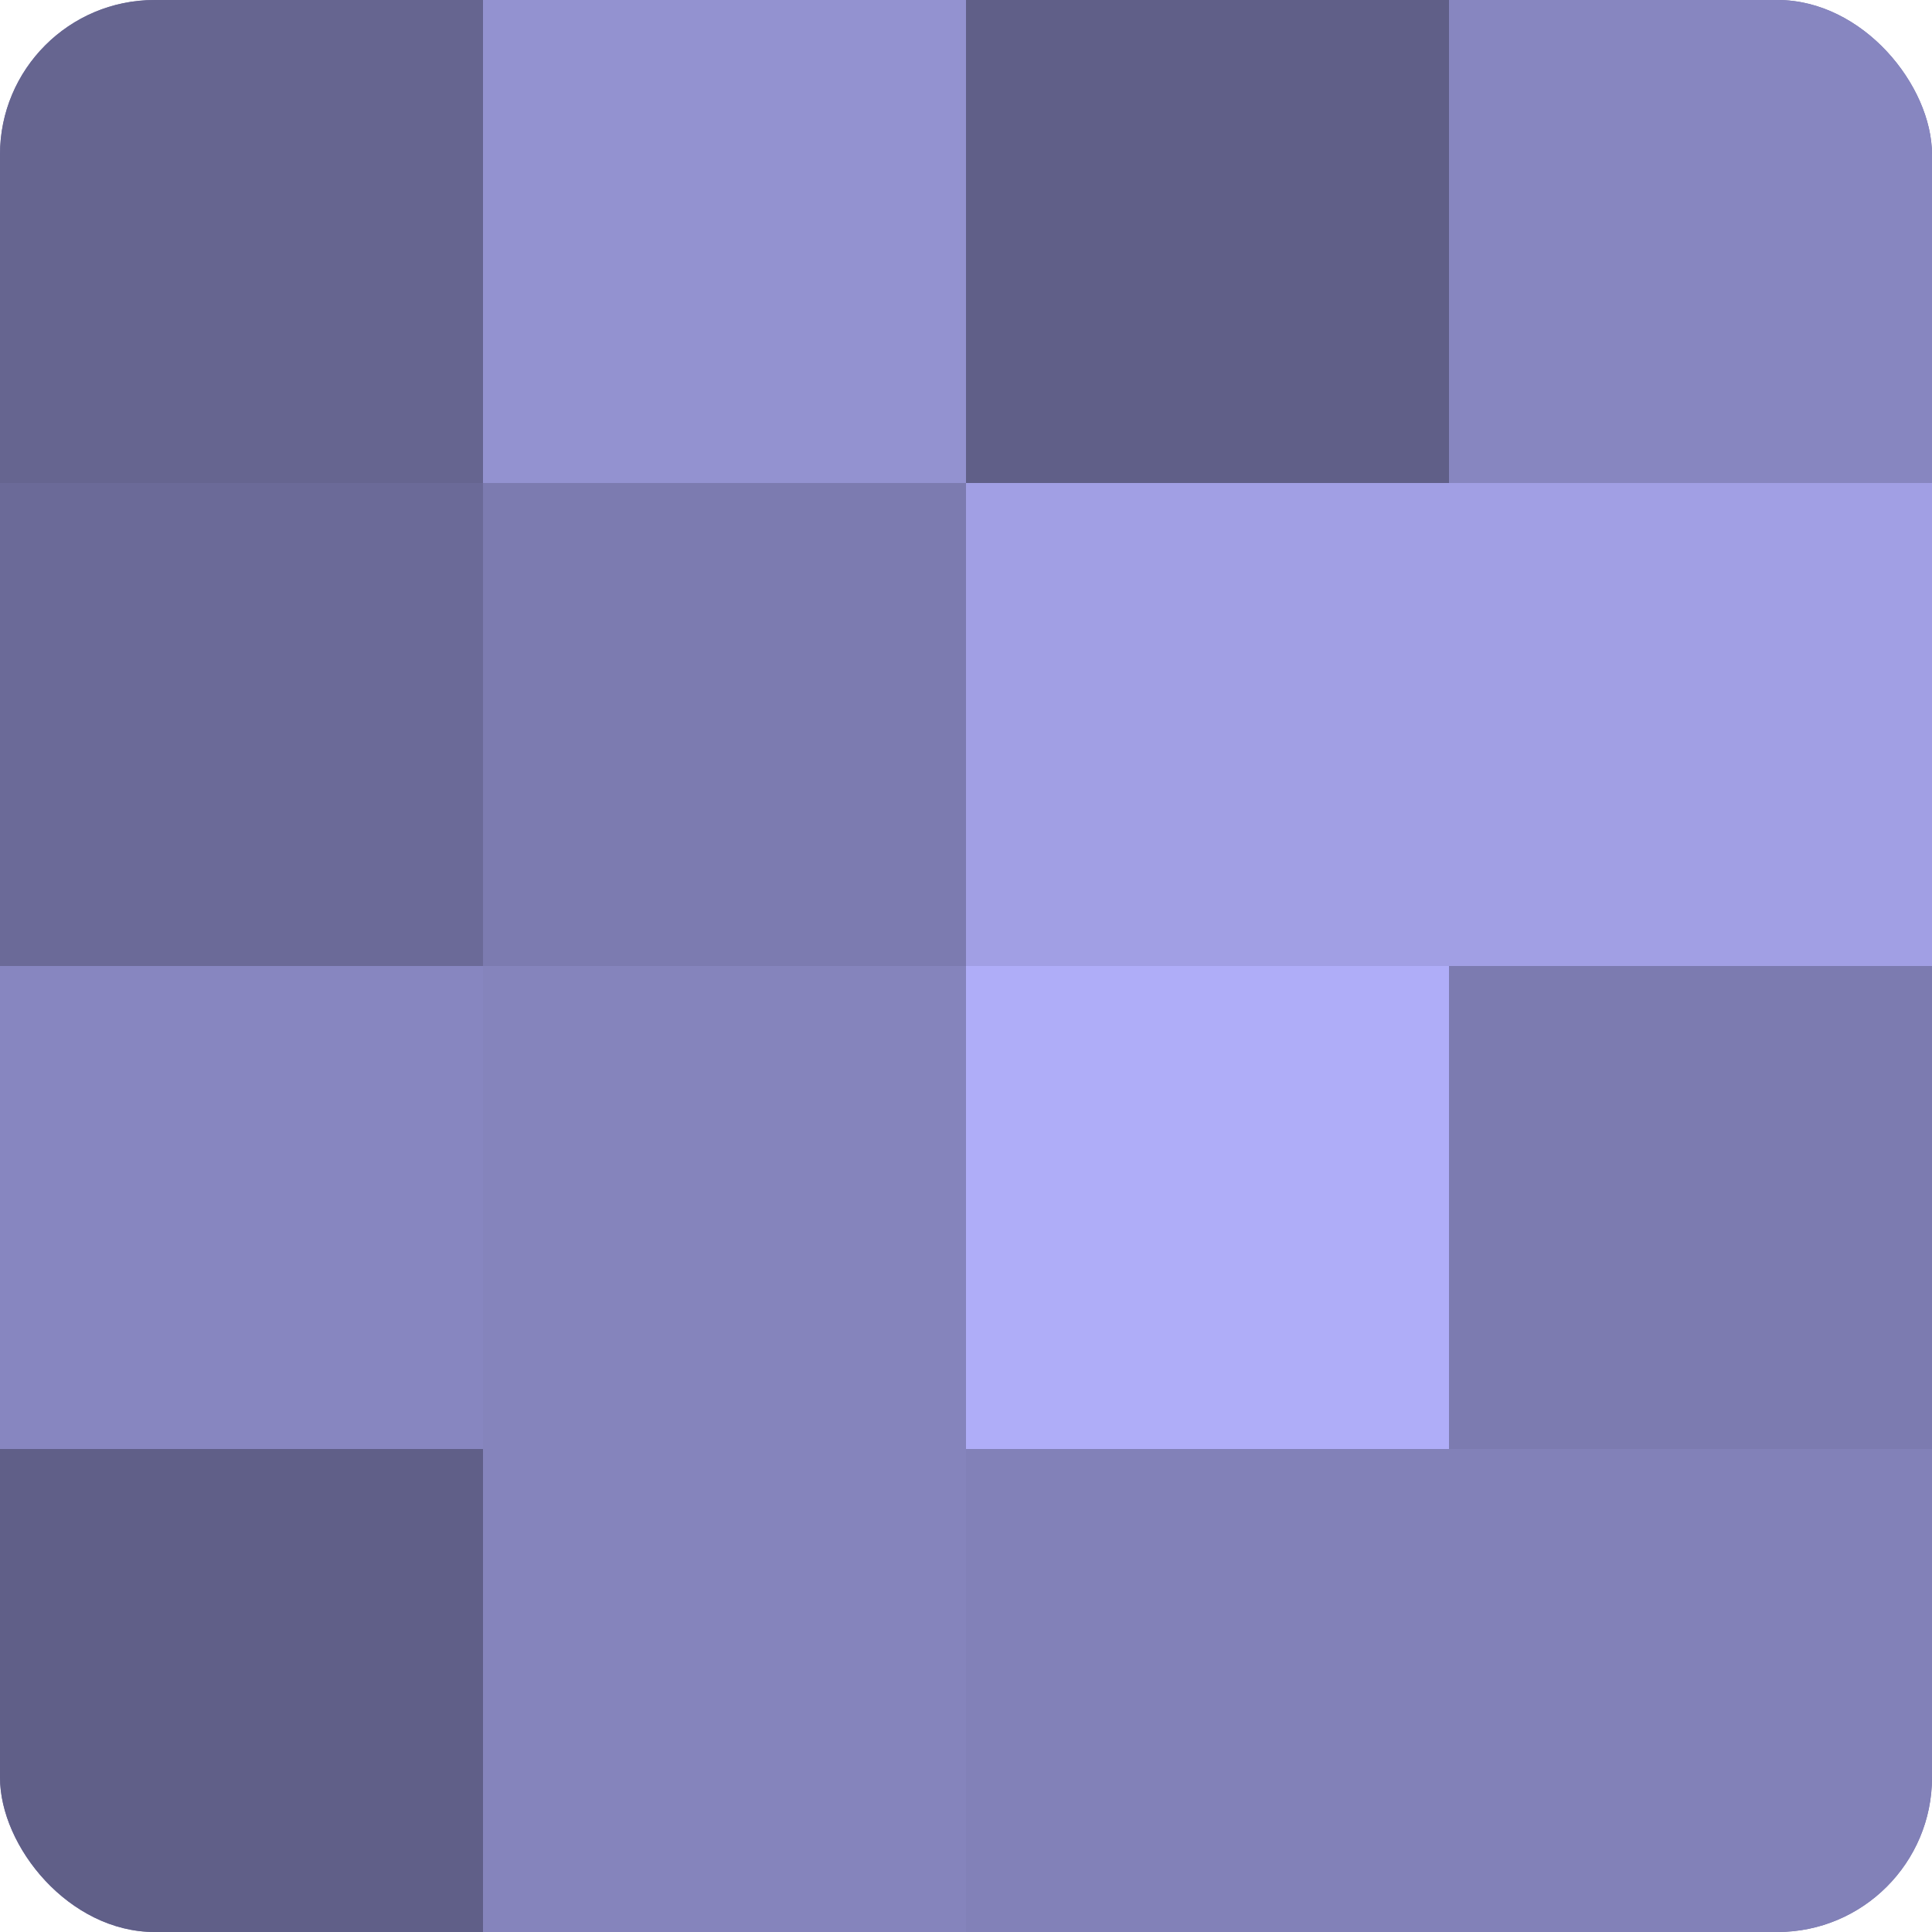
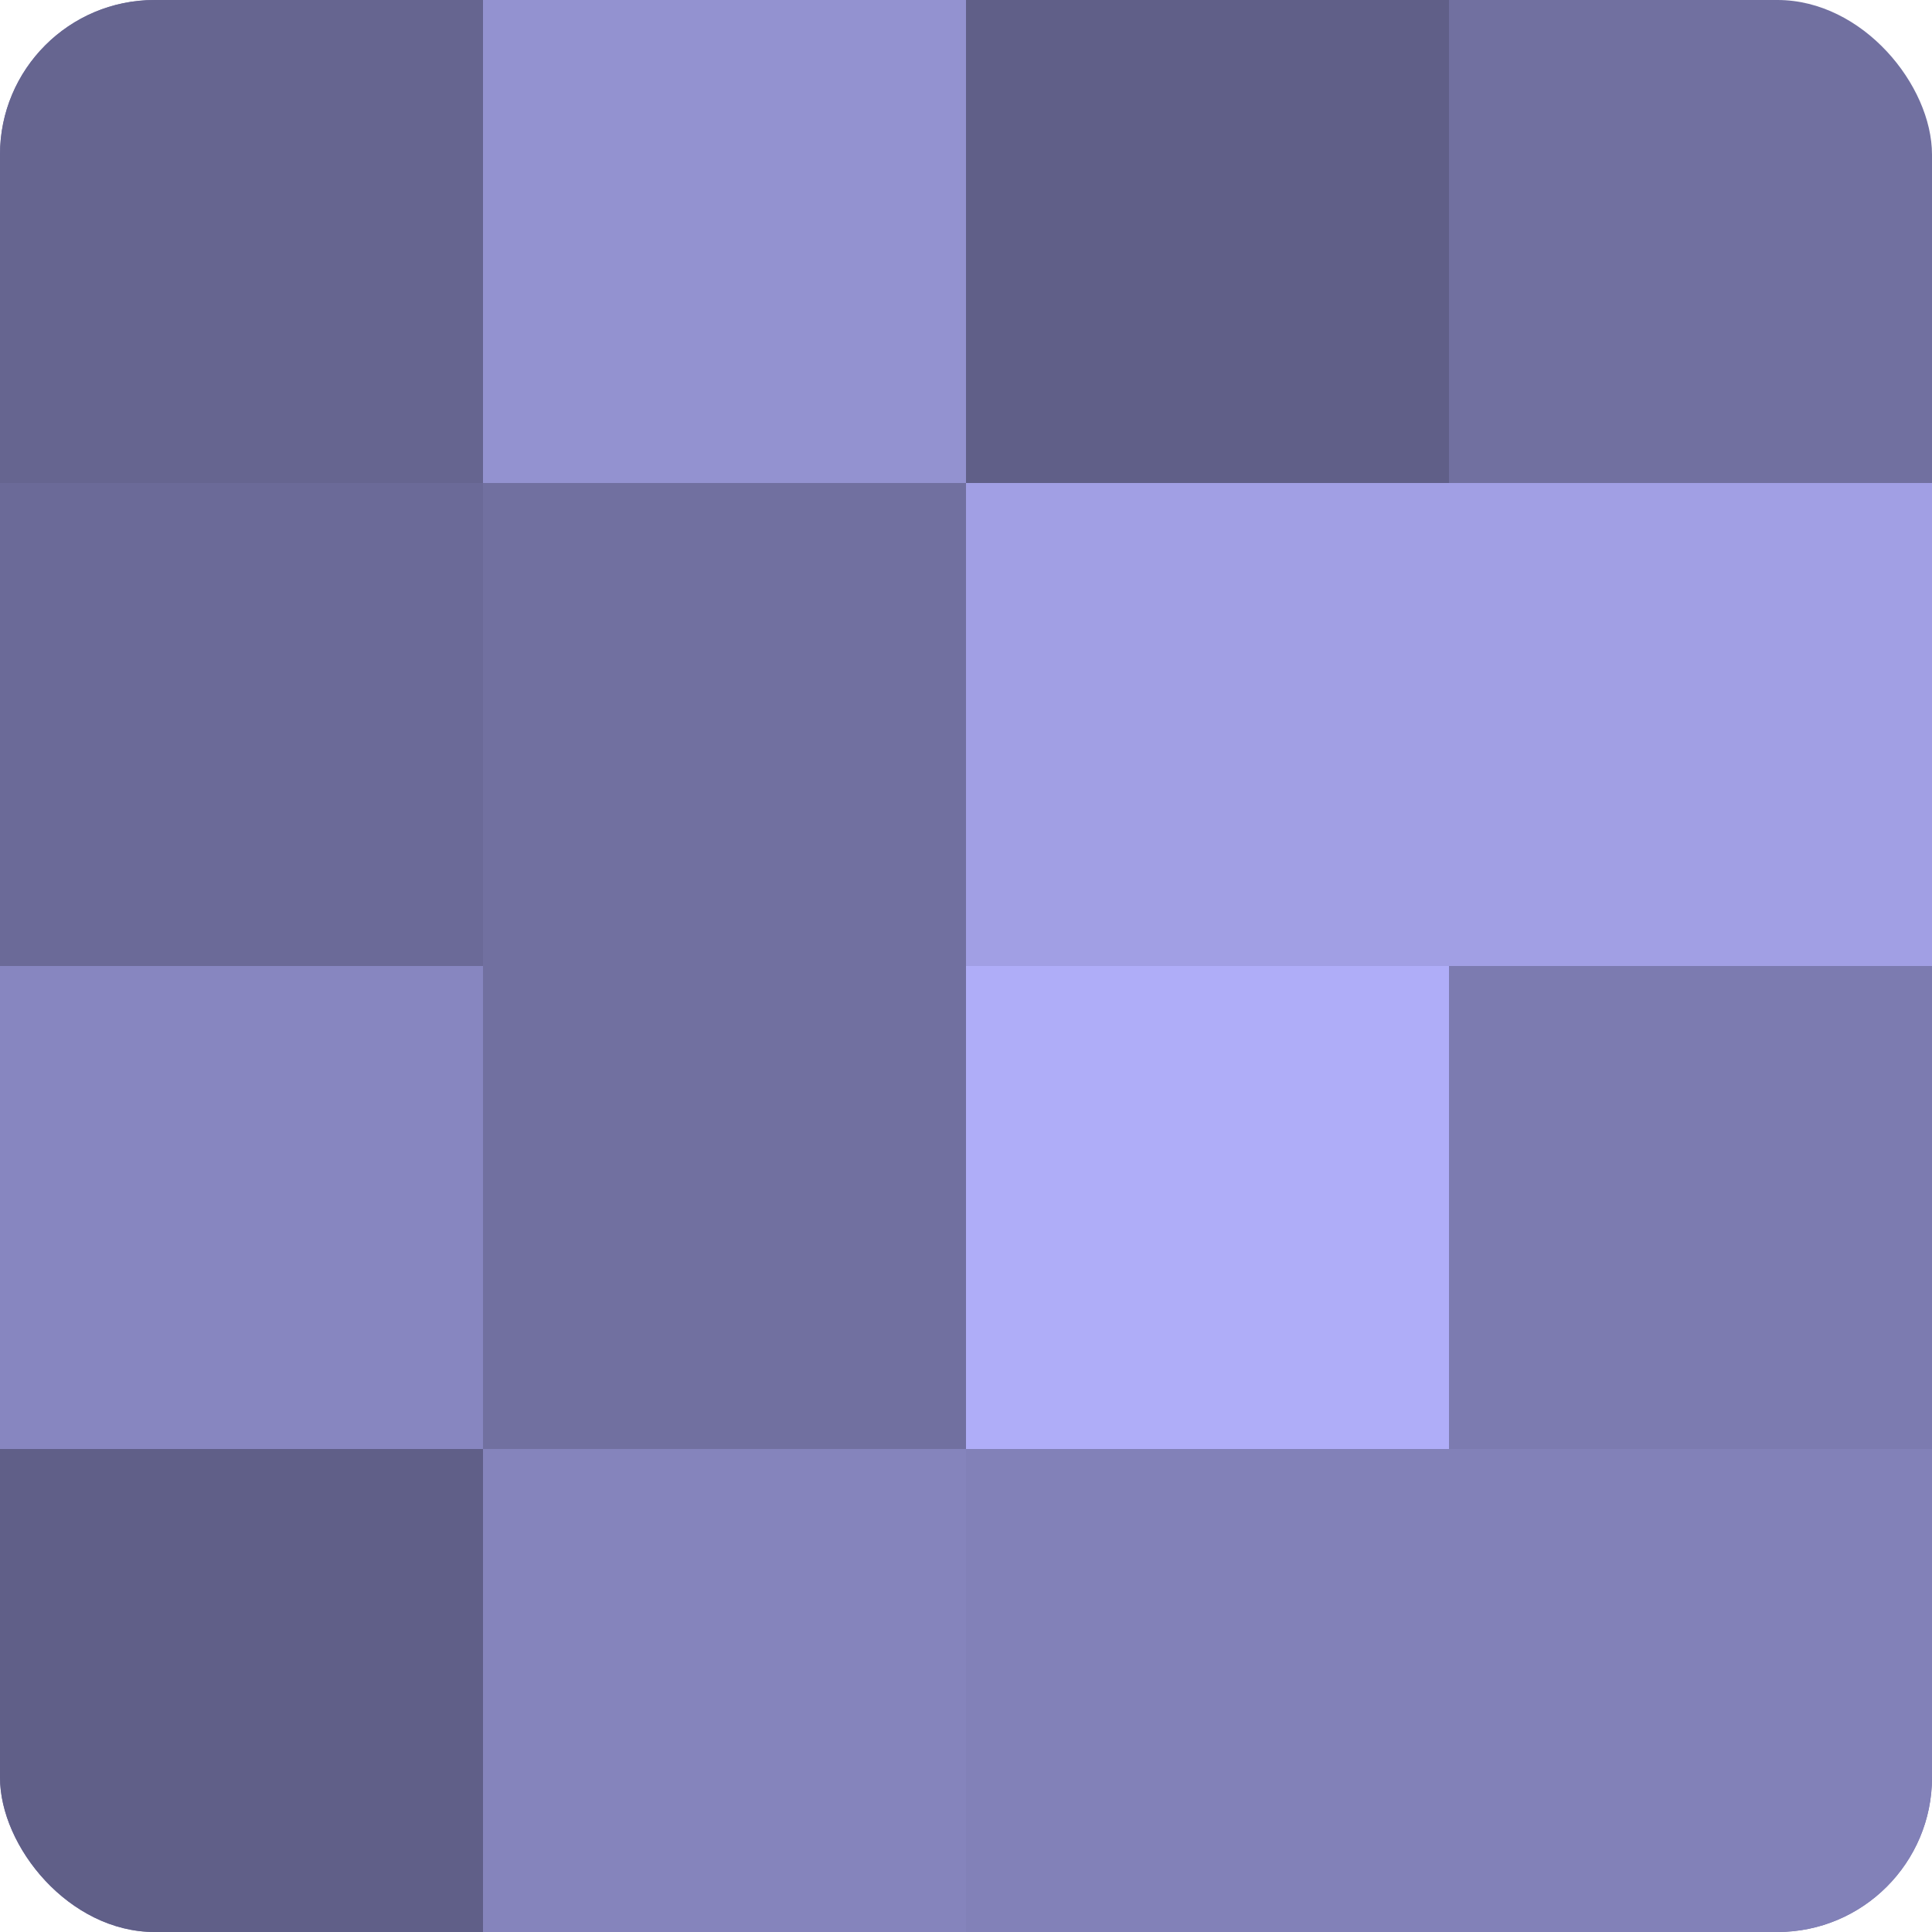
<svg xmlns="http://www.w3.org/2000/svg" width="60" height="60" viewBox="0 0 100 100" preserveAspectRatio="xMidYMid meet">
  <defs>
    <clipPath id="c" width="100" height="100">
      <rect width="100" height="100" rx="8" ry="8" />
    </clipPath>
  </defs>
  <g clip-path="url(#c)">
    <rect width="100" height="100" fill="#7170a0" />
    <rect width="25" height="25" fill="#666590" />
    <rect y="25" width="25" height="25" fill="#6b6a98" />
    <rect y="50" width="25" height="25" fill="#8786c0" />
    <rect y="75" width="25" height="25" fill="#605f88" />
    <rect x="25" width="25" height="25" fill="#9392d0" />
-     <rect x="25" y="25" width="25" height="25" fill="#7c7bb0" />
-     <rect x="25" y="50" width="25" height="25" fill="#8584bc" />
    <rect x="25" y="75" width="25" height="25" fill="#8584bc" />
    <rect x="50" width="25" height="25" fill="#605f88" />
    <rect x="50" y="25" width="25" height="25" fill="#a19fe4" />
    <rect x="50" y="50" width="25" height="25" fill="#afadf8" />
    <rect x="50" y="75" width="25" height="25" fill="#8281b8" />
-     <rect x="75" width="25" height="25" fill="#8786c0" />
    <rect x="75" y="25" width="25" height="25" fill="#a19fe4" />
    <rect x="75" y="50" width="25" height="25" fill="#7c7bb0" />
    <rect x="75" y="75" width="25" height="25" fill="#8281b8" />
  </g>
</svg>